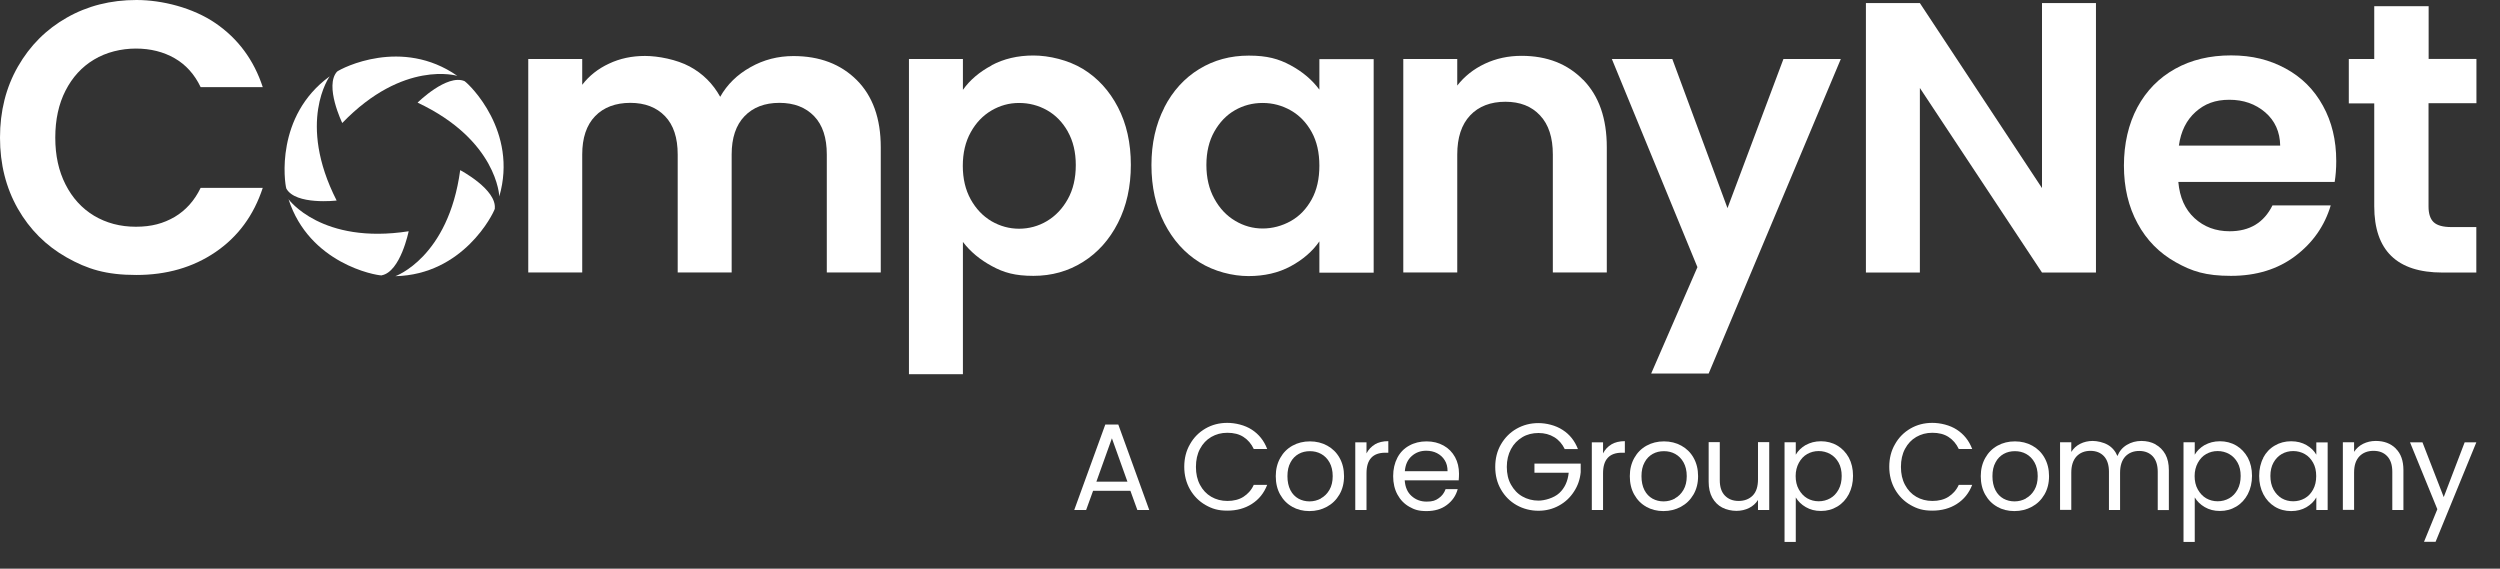
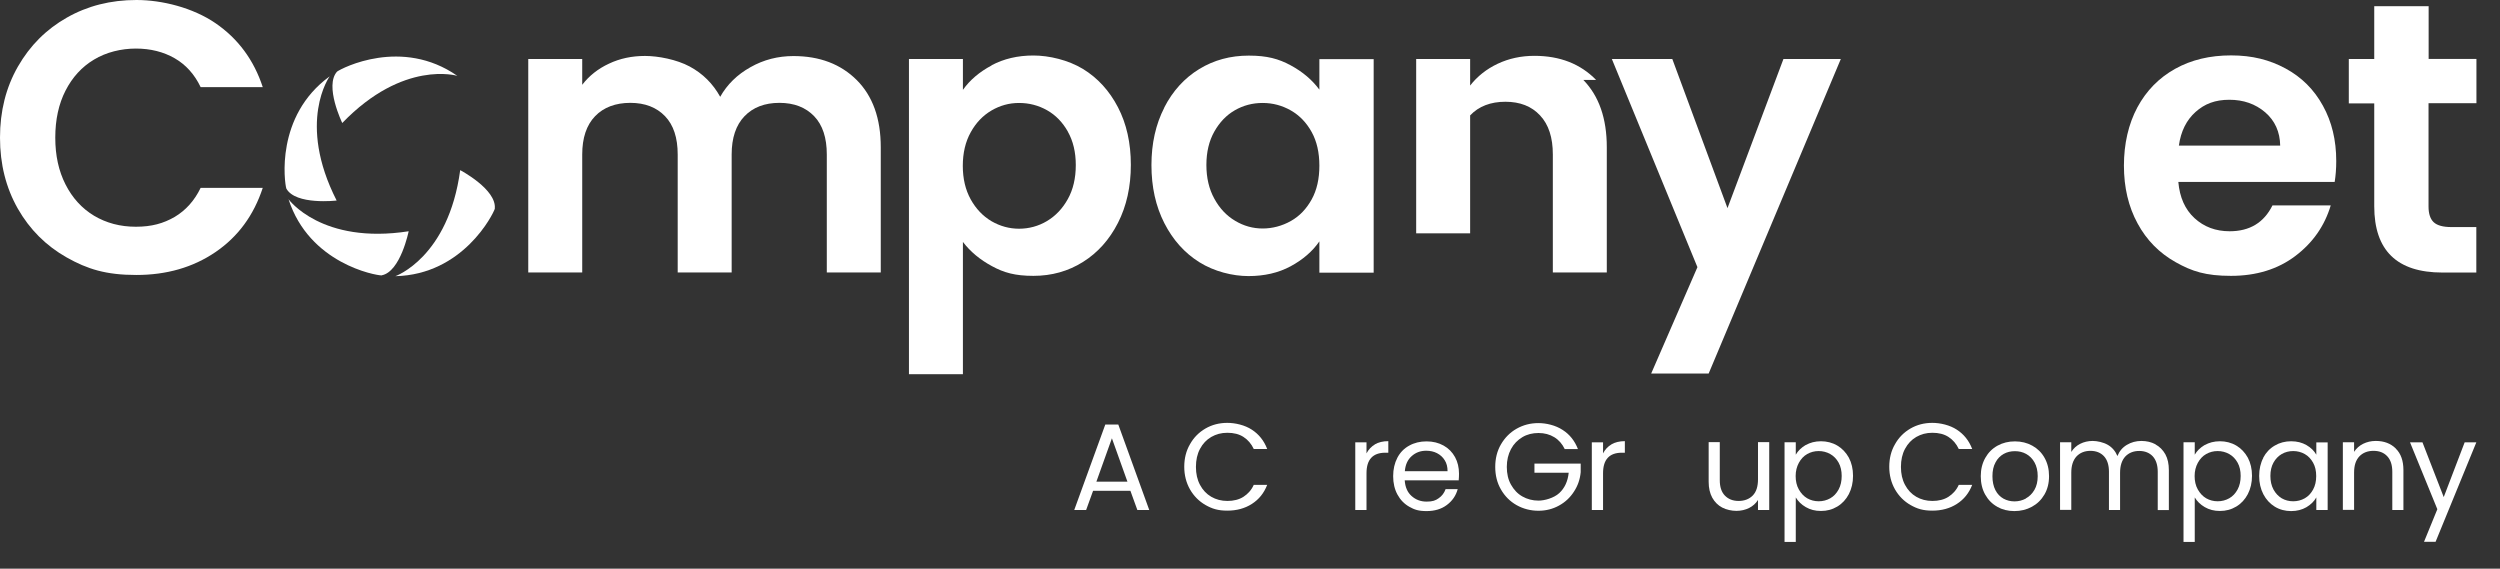
<svg xmlns="http://www.w3.org/2000/svg" id="Layer_9" data-name="Layer 9" version="1.1" viewBox="0 0 2270.2 516.4">
  <rect x="0" y="0" width="2270.2" height="516.4" fill="#333333" stroke="none" />
  <defs>
    <style>
      .cls-1 {
        fill: #fff;
        stroke-width: 0px;
      }
    </style>
  </defs>
  <g>
    <g>
      <path class="cls-1" d="M16.3,60.4c10.9-19,25.7-33.8,44.4-44.4C79.5,5.3,100.6,0,123.9,0s51.2,7,71.7,21c20.5,14,34.9,33.4,43,58.1h-56.4c-5.6-11.7-13.5-20.4-23.6-26.2-10.1-5.8-21.9-8.8-35.2-8.8s-26.9,3.3-38,10c-11.1,6.6-19.7,16.1-25.9,28.2-6.2,12.1-9.3,26.4-9.3,42.7s3.1,30.3,9.3,42.5c6.2,12.2,14.8,21.7,25.9,28.4,11.1,6.6,23.7,10,38,10s25-3,35.2-8.9c10.1-6,18-14.8,23.6-26.4h56.4c-8.2,25-22.5,44.4-42.9,58.3s-44.4,20.8-71.9,20.8-44.4-5.3-63.2-15.9c-18.8-10.6-33.6-25.4-44.4-44.3C5.4,170.5,0,149,0,125c0-24,5.4-45.6,16.3-64.6Z" />
      <path class="cls-1" d="M777.9,72.6c14.6,14.6,21.9,34.9,21.9,61.1v113.7h-49v-107.1c0-15.2-3.8-26.8-11.5-34.8s-18.2-12.1-31.5-12.1-23.9,4-31.7,12.1c-7.8,8.1-11.7,19.7-11.7,34.8v107.1h-49v-107.1c0-15.2-3.8-26.8-11.5-34.8s-18.2-12.1-31.5-12.1-24.2,4-32,12.1c-7.8,8.1-11.7,19.7-11.7,34.8v107.1h-49V53.6h49v23.4c6.3-8.2,14.4-14.6,24.3-19.2,9.9-4.7,20.8-7,32.7-7s28.7,3.2,40.6,9.6c11.9,6.4,21.1,15.6,27.7,27.5,6.3-11.2,15.5-20.2,27.5-26.9,12-6.8,25-10.1,39-10.1,23.8,0,43,7.3,57.6,21.9Z" />
      <path class="cls-1" d="M900.4,59.3c11.1-5.9,23.7-8.9,38-8.9s31.6,4.1,45,12.2c13.4,8.2,24,19.8,31.8,34.8s11.7,32.5,11.7,52.3-3.9,37.4-11.7,52.7c-7.8,15.3-18.4,27.1-31.8,35.5-13.4,8.4-28.4,12.6-45,12.6s-26.8-2.9-37.6-8.8c-10.8-5.8-19.7-13.2-26.4-22v120.1h-49V53.6h49v28c6.3-8.9,15-16.3,26.1-22.2ZM969.7,119.5c-4.8-8.5-11.1-15-18.9-19.4-7.8-4.4-16.3-6.6-25.4-6.6s-17.2,2.3-25,6.8c-7.8,4.6-14.1,11.1-18.9,19.8-4.8,8.6-7.2,18.8-7.2,30.5s2.4,21.8,7.2,30.5c4.8,8.6,11.1,15.2,18.9,19.8,7.8,4.5,16.2,6.8,25,6.8s17.6-2.3,25.4-7c7.8-4.7,14.1-11.3,18.9-20,4.8-8.6,7.2-18.9,7.2-30.8,0-11.7-2.4-21.8-7.2-30.3Z" />
      <path class="cls-1" d="M1057.2,97.7c7.8-15.2,18.4-26.8,31.8-35,13.4-8.2,28.4-12.2,45-12.2s27.1,2.9,38,8.8,19.5,13.2,26.1,22.1v-27.7h49.3v193.9h-49.3v-28.4c-6.3,9.1-15,16.6-26.1,22.6-11.1,6-23.9,8.9-38.3,8.9s-31.2-4.2-44.6-12.6c-13.4-8.4-24-20.2-31.8-35.5-7.8-15.3-11.7-32.8-11.7-52.7,0-19.6,3.9-37,11.7-52.2ZM1191.1,119.9c-4.7-8.5-11-15.1-18.9-19.6s-16.4-6.8-25.6-6.8-17.5,2.2-25.2,6.6c-7.7,4.4-13.9,10.9-18.7,19.4-4.8,8.5-7.2,18.6-7.2,30.3s2.4,21.9,7.2,30.6c4.8,8.8,11.1,15.5,18.9,20.1,7.8,4.7,16.2,7,25,7s17.6-2.3,25.6-6.8,14.2-11.1,18.9-19.6c4.7-8.5,7-18.7,7-30.6,0-11.9-2.3-22.1-7-30.6Z" />
-       <path class="cls-1" d="M1437.8,72.6c14.2,14.6,21.3,34.9,21.3,61.1v113.7h-49v-107.1c0-15.4-3.8-27.2-11.6-35.5-7.7-8.3-18.2-12.4-31.5-12.4s-24.2,4.1-32,12.4c-7.8,8.3-11.7,20.1-11.7,35.5v107.1h-49V53.6h49v24.1c6.5-8.4,14.9-15,25-19.8,10.2-4.8,21.3-7.2,33.4-7.2,23.1,0,41.8,7.3,56,21.9Z" />
+       <path class="cls-1" d="M1437.8,72.6c14.2,14.6,21.3,34.9,21.3,61.1v113.7h-49v-107.1c0-15.4-3.8-27.2-11.6-35.5-7.7-8.3-18.2-12.4-31.5-12.4s-24.2,4.1-32,12.4v107.1h-49V53.6h49v24.1c6.5-8.4,14.9-15,25-19.8,10.2-4.8,21.3-7.2,33.4-7.2,23.1,0,41.8,7.3,56,21.9Z" />
      <path class="cls-1" d="M1671.6,53.6l-120,285.6h-52.2l42-96.6-77.7-189h54.9l50.1,135.4,50.8-135.4h52.1Z" />
-       <path class="cls-1" d="M1903.3,247.5h-49l-110.9-167.6v167.6h-49V2.8h49l110.9,168V2.8h49v244.6Z" />
      <path class="cls-1" d="M2119.9,165.2h-141.8c1.2,14,6.1,25,14.7,32.9,8.6,7.9,19.2,11.9,31.9,11.9,18.2,0,31.1-7.8,38.9-23.5h52.9c-5.6,18.7-16.3,34-32.2,46-15.9,12-35.4,18-58.4,18s-35.4-4.1-50.2-12.4c-14.8-8.3-26.4-20-34.6-35.2-8.3-15.2-12.4-32.7-12.4-52.5s4.1-37.7,12.2-52.9c8.2-15.2,19.6-26.8,34.3-35s31.6-12.2,50.8-12.2,34.9,4,49.5,11.9c14.6,7.9,25.9,19.2,33.9,33.8,8.1,14.6,12.1,31.3,12.1,50.2,0,7-.5,13.3-1.4,18.9ZM2070.6,132.3c-.2-12.6-4.8-22.7-13.6-30.3-8.9-7.6-19.7-11.4-32.6-11.4s-22.4,3.7-30.6,11c-8.3,7.4-13.4,17.6-15.2,30.6h92.1Z" />
      <path class="cls-1" d="M2205.3,93.8v93.8c0,6.5,1.6,11.3,4.7,14.2,3.1,2.9,8.5,4.4,15.9,4.4h22.8v41.3h-30.8c-41.3,0-61.9-20.1-61.9-60.2v-93.4h-23.1v-40.3h23.1V5.6h49.4v47.9h43.4v40.2h-43.4Z" />
    </g>
    <g>
-       <path class="cls-1" d="M422,73.8c4.5,3.1,48.5,45.6,31.4,104.6,0,0-1.7-51.1-74.2-85.2,0,0,26.7-26.4,42.7-19.5Z" />
      <path class="cls-1" d="M449.4,189.4c-1.6,5.2-28.9,60-90.4,61.4,0,0,48.2-16.9,58.9-96.3,0,0,33.2,17.5,31.4,34.9Z" />
      <path class="cls-1" d="M346.6,250.1c-5.5,0-65.7-10.7-84.6-69.2,0,0,29.9,41.4,109.1,29.1,0,0-7.4,36.8-24.5,40Z" />
      <path class="cls-1" d="M260,171.2c-1.6-5.2-10.3-65.8,39.4-101.9,0,0-30.1,41.4,6.3,112.8,0,0-37.3,4.4-45.7-10.9Z" />
      <path class="cls-1" d="M306.1,65c4.4-3.2,58.8-31.3,109.2,3.9,0,0-48.9-14.9-104.5,42.8,0,0-16.4-33.8-4.7-46.7Z" />
    </g>
  </g>
  <g>
    <path class="cls-1" d="M1026.7,445.7h-34.1l-6.3,17.4h-10.8l28.2-77.6h11.8l28.1,77.6h-10.8l-6.3-17.4ZM1023.8,437.4l-14.1-39.4-14.1,39.4h28.2Z" />
    <path class="cls-1" d="M1080.6,403.4c3.4-6.1,8.1-10.8,14.1-14.3,5.9-3.4,12.5-5.1,19.8-5.1s15.9,2,22.3,6.2c6.3,4.1,11,9.9,13.9,17.5h-12.2c-2.2-4.7-5.3-8.3-9.3-10.9s-8.9-3.8-14.6-3.8-10.3,1.3-14.7,3.8c-4.3,2.5-7.7,6.1-10.2,10.8s-3.7,10.1-3.7,16.4,1.2,11.6,3.7,16.3c2.5,4.7,5.9,8.3,10.2,10.8s9.2,3.8,14.7,3.8,10.6-1.2,14.6-3.8,7.2-6.1,9.3-10.8h12.2c-2.9,7.5-7.5,13.2-13.9,17.3s-13.8,6.1-22.3,6.1-13.8-1.7-19.8-5.1c-5.9-3.4-10.6-8.1-14.1-14.2-3.4-6-5.2-12.9-5.2-20.5s1.7-14.5,5.2-20.5Z" />
-     <path class="cls-1" d="M1173.5,460.2c-4.7-2.6-8.3-6.3-11-11.1-2.7-4.8-4-10.4-4-16.7s1.4-11.8,4.1-16.6c2.7-4.8,6.4-8.5,11.1-11.1s10-3.9,15.8-3.9,11.1,1.3,15.8,3.9,8.4,6.2,11.1,11,4.1,10.3,4.1,16.7-1.4,11.9-4.2,16.7-6.6,8.5-11.4,11.1-10.1,3.9-15.9,3.9-10.9-1.3-15.6-3.9ZM1199.4,452.6c3.2-1.7,5.8-4.3,7.8-7.7,2-3.4,3-7.6,3-12.5s-1-9.1-2.9-12.5c-1.9-3.4-4.5-6-7.6-7.7s-6.5-2.5-10.2-2.5-7.2.8-10.2,2.5-5.6,4.2-7.4,7.7c-1.9,3.4-2.8,7.6-2.8,12.5s.9,9.2,2.7,12.7,4.3,6,7.3,7.7c3.1,1.7,6.4,2.5,10.1,2.5,3.7,0,7.1-.9,10.3-2.6Z" />
    <path class="cls-1" d="M1248.5,403.5c3.3-1.9,7.4-2.9,12.2-2.9v10.5h-2.7c-11.4,0-17.1,6.2-17.1,18.6v33.4h-10.2v-61.4h10.2v10c1.8-3.5,4.4-6.2,7.7-8.2Z" />
    <path class="cls-1" d="M1324.7,436.2h-49.1c.4,6,2.4,10.8,6.2,14.2,3.8,3.4,8.3,5.1,13.7,5.1s8.1-1,11-3.1c2.9-2,5-4.8,6.2-8.2h11c-1.6,5.9-4.9,10.7-9.9,14.4-4.9,3.7-11.1,5.5-18.4,5.5s-11-1.3-15.6-3.9-8.2-6.3-10.8-11.1c-2.6-4.8-3.9-10.4-3.9-16.7s1.3-11.9,3.8-16.7,6.1-8.5,10.7-11c4.6-2.6,9.9-3.9,15.8-3.9s11,1.3,15.5,3.8,7.9,6,10.4,10.5c2.4,4.4,3.6,9.5,3.6,15.1,0,1.9-.1,4-.3,6.2ZM1311.9,417.9c-1.7-2.8-4.1-4.9-7-6.4-2.9-1.5-6.2-2.2-9.8-2.2-5.2,0-9.5,1.6-13.2,4.9s-5.7,7.8-6.2,13.7h38.8c0-3.9-.8-7.2-2.6-10Z" />
    <path class="cls-1" d="M1420.8,407.6c-2.2-4.5-5.3-8.1-9.4-10.6s-8.9-3.8-14.3-3.8-10.4,1.2-14.7,3.8-7.8,6.1-10.3,10.8c-2.5,4.7-3.8,10.1-3.8,16.2s1.2,11.5,3.8,16.1,5.9,8.2,10.3,10.7c4.4,2.5,9.3,3.8,14.7,3.8s13.9-2.3,18.8-6.8c4.9-4.5,7.8-10.7,8.6-18.5h-31.1v-8.3h42v7.8c-.6,6.4-2.6,12.3-6.1,17.6-3.4,5.3-7.9,9.6-13.6,12.7-5.6,3.1-11.8,4.7-18.7,4.7s-13.8-1.7-19.8-5.1c-6-3.4-10.7-8.1-14.2-14.2-3.5-6-5.2-12.9-5.2-20.5s1.7-14.5,5.2-20.5,8.2-10.8,14.2-14.2c6-3.4,12.6-5.1,19.8-5.1s15.6,2,22,6.2c6.4,4.1,11,9.9,13.9,17.4h-12.2Z" />
    <path class="cls-1" d="M1463.3,403.5c3.3-1.9,7.4-2.9,12.2-2.9v10.5h-2.7c-11.4,0-17.1,6.2-17.1,18.6v33.4h-10.2v-61.4h10.2v10c1.8-3.5,4.3-6.2,7.7-8.2Z" />
-     <path class="cls-1" d="M1495,460.2c-4.7-2.6-8.3-6.3-11-11.1-2.7-4.8-4-10.4-4-16.7s1.4-11.8,4.1-16.6c2.7-4.8,6.4-8.5,11.1-11.1s10-3.9,15.8-3.9,11.1,1.3,15.8,3.9,8.4,6.2,11.1,11,4.1,10.3,4.1,16.7-1.4,11.9-4.2,16.7-6.6,8.5-11.4,11.1-10.1,3.9-15.9,3.9-10.9-1.3-15.6-3.9ZM1520.9,452.6c3.2-1.7,5.8-4.3,7.8-7.7,2-3.4,3-7.6,3-12.5s-1-9.1-2.9-12.5c-1.9-3.4-4.5-6-7.6-7.7s-6.5-2.5-10.2-2.5-7.2.8-10.2,2.5-5.6,4.2-7.4,7.7c-1.9,3.4-2.8,7.6-2.8,12.5s.9,9.2,2.7,12.7,4.3,6,7.3,7.7c3.1,1.7,6.4,2.5,10.1,2.5,3.7,0,7.1-.9,10.3-2.6Z" />
    <path class="cls-1" d="M1606.6,401.7v61.4h-10.2v-9.1c-1.9,3.1-4.7,5.6-8.1,7.3s-7.3,2.6-11.5,2.6-9.1-1-12.9-3-6.8-5-9-8.9c-2.2-4-3.3-8.8-3.3-14.5v-36h10.1v34.6c0,6,1.5,10.7,4.6,13.9,3.1,3.2,7.2,4.9,12.5,4.9s9.7-1.7,12.9-5,4.7-8.2,4.7-14.7v-33.7h10.2Z" />
    <path class="cls-1" d="M1639.7,404.2c4-2.3,8.6-3.5,13.9-3.5s10.4,1.3,14.8,3.9,7.9,6.3,10.5,11c2.5,4.7,3.8,10.2,3.8,16.5s-1.3,11.7-3.8,16.6c-2.5,4.8-6,8.6-10.5,11.3s-9.4,4-14.8,4-9.8-1.2-13.8-3.5c-4-2.3-7-5.3-9.1-8.8v40.4h-10.2v-90.5h10.2v11.3c2-3.5,5-6.4,9-8.8ZM1669.6,420.1c-1.9-3.4-4.4-6-7.6-7.8-3.2-1.8-6.7-2.7-10.5-2.7s-7.2.9-10.4,2.7c-3.2,1.8-5.7,4.5-7.6,8-1.9,3.5-2.9,7.5-2.9,12s.9,8.7,2.9,12.2,4.4,6.1,7.6,8c3.2,1.8,6.6,2.7,10.4,2.7s7.3-.9,10.5-2.7c3.2-1.8,5.7-4.5,7.6-8,1.9-3.5,2.8-7.6,2.8-12.3,0-4.6-.9-8.7-2.8-12.1Z" />
    <path class="cls-1" d="M1720.8,403.4c3.4-6.1,8.1-10.8,14.1-14.3,5.9-3.4,12.5-5.1,19.8-5.1s15.9,2,22.3,6.2c6.3,4.1,11,9.9,13.9,17.5h-12.2c-2.2-4.7-5.3-8.3-9.3-10.9s-8.9-3.8-14.6-3.8-10.3,1.3-14.7,3.8c-4.3,2.5-7.7,6.1-10.2,10.8s-3.7,10.1-3.7,16.4,1.2,11.6,3.7,16.3c2.5,4.7,5.9,8.3,10.2,10.8s9.2,3.8,14.7,3.8,10.6-1.2,14.6-3.8,7.2-6.1,9.3-10.8h12.2c-2.9,7.5-7.5,13.2-13.9,17.3s-13.8,6.1-22.3,6.1-13.8-1.7-19.8-5.1c-5.9-3.4-10.6-8.1-14.1-14.2-3.4-6-5.2-12.9-5.2-20.5s1.7-14.5,5.2-20.5Z" />
    <path class="cls-1" d="M1813.7,460.2c-4.7-2.6-8.3-6.3-11-11.1-2.7-4.8-4-10.4-4-16.7s1.4-11.8,4.1-16.6c2.7-4.8,6.4-8.5,11.1-11.1s10-3.9,15.8-3.9,11.1,1.3,15.8,3.9,8.4,6.2,11.1,11,4.1,10.3,4.1,16.7-1.4,11.9-4.2,16.7-6.6,8.5-11.4,11.1-10.1,3.9-15.9,3.9-11-1.3-15.6-3.9ZM1839.6,452.6c3.2-1.7,5.8-4.3,7.8-7.7,2-3.4,3-7.6,3-12.5s-1-9.1-2.9-12.5c-1.9-3.4-4.5-6-7.6-7.7s-6.5-2.5-10.2-2.5-7.2.8-10.2,2.5-5.6,4.2-7.4,7.7c-1.9,3.4-2.8,7.6-2.8,12.5s.9,9.2,2.7,12.7,4.3,6,7.3,7.7c3.1,1.7,6.4,2.5,10.1,2.5,3.7,0,7.1-.9,10.3-2.6Z" />
    <path class="cls-1" d="M1957.4,403.6c3.7,2,6.7,5,8.9,8.9,2.2,4,3.2,8.8,3.2,14.5v36.2h-10.1v-34.7c0-6.1-1.5-10.8-4.5-14.1-3-3.2-7.1-4.9-12.3-4.9s-9.5,1.7-12.7,5.1c-3.1,3.4-4.7,8.3-4.7,14.7v33.8h-10.1v-34.7c0-6.1-1.5-10.8-4.5-14.1-3-3.2-7.1-4.9-12.3-4.9s-9.5,1.7-12.7,5.1c-3.1,3.4-4.7,8.3-4.7,14.7v33.8h-10.2v-61.4h10.2v8.8c2-3.2,4.7-5.7,8.1-7.4,3.4-1.7,7.2-2.6,11.3-2.6s9.7,1.2,13.7,3.5c4,2.3,6.9,5.7,8.8,10.2,1.7-4.3,4.5-7.7,8.5-10.1s8.4-3.6,13.2-3.6c4.8,0,9,1,12.8,3Z" />
    <path class="cls-1" d="M2002,404.2c4-2.3,8.6-3.5,13.9-3.5s10.4,1.3,14.8,3.9c4.4,2.6,7.9,6.3,10.5,11,2.5,4.7,3.8,10.2,3.8,16.5s-1.3,11.7-3.8,16.6c-2.5,4.8-6,8.6-10.5,11.3s-9.4,4-14.8,4-9.8-1.2-13.8-3.5c-4-2.3-7-5.3-9.1-8.8v40.4h-10.2v-90.5h10.2v11.3c2-3.5,5-6.4,9-8.8ZM2031.9,420.1c-1.9-3.4-4.4-6-7.6-7.8-3.2-1.8-6.7-2.7-10.5-2.7s-7.2.9-10.4,2.7c-3.2,1.8-5.7,4.5-7.6,8-1.9,3.5-2.9,7.5-2.9,12s.9,8.7,2.9,12.2,4.4,6.1,7.6,8c3.2,1.8,6.6,2.7,10.4,2.7s7.3-.9,10.5-2.7,5.7-4.5,7.6-8c1.9-3.5,2.8-7.6,2.8-12.3s-.9-8.7-2.8-12.1Z" />
    <path class="cls-1" d="M2055.2,415.6c2.5-4.7,6-8.4,10.5-11,4.4-2.6,9.4-3.9,14.8-3.9s10,1.2,14,3.5c4,2.3,6.9,5.2,8.9,8.7v-11.2h10.3v61.4h-10.3v-11.4c-2,3.6-5,6.5-9,8.9-4,2.3-8.6,3.5-13.9,3.5s-10.4-1.3-14.8-4c-4.4-2.7-7.9-6.5-10.4-11.3s-3.8-10.4-3.8-16.6,1.3-11.8,3.8-16.5ZM2100.5,420.2c-1.9-3.4-4.4-6.1-7.6-7.9-3.2-1.8-6.7-2.7-10.5-2.7s-7.3.9-10.4,2.7-5.6,4.4-7.5,7.8c-1.9,3.4-2.8,7.5-2.8,12.1s.9,8.8,2.8,12.3c1.9,3.5,4.4,6.1,7.5,8,3.1,1.8,6.6,2.7,10.4,2.7s7.3-.9,10.5-2.7,5.7-4.5,7.6-8c1.9-3.5,2.8-7.5,2.8-12.2s-.9-8.7-2.8-12.1Z" />
    <path class="cls-1" d="M2175.6,407.4c4.6,4.5,6.9,11,6.9,19.5v36.2h-10.1v-34.7c0-6.1-1.5-10.8-4.6-14.1s-7.2-4.9-12.5-4.9-9.6,1.7-12.8,5c-3.2,3.4-4.8,8.2-4.8,14.7v33.9h-10.2v-61.4h10.2v8.7c2-3.1,4.8-5.6,8.2-7.3,3.5-1.7,7.3-2.6,11.5-2.6,7.5,0,13.5,2.3,18.1,6.8Z" />
    <path class="cls-1" d="M2248.7,401.7l-37,90.3h-10.5l12.1-29.6-24.8-60.7h11.3l19.3,49.7,19-49.7h10.5Z" />
  </g>
</svg>